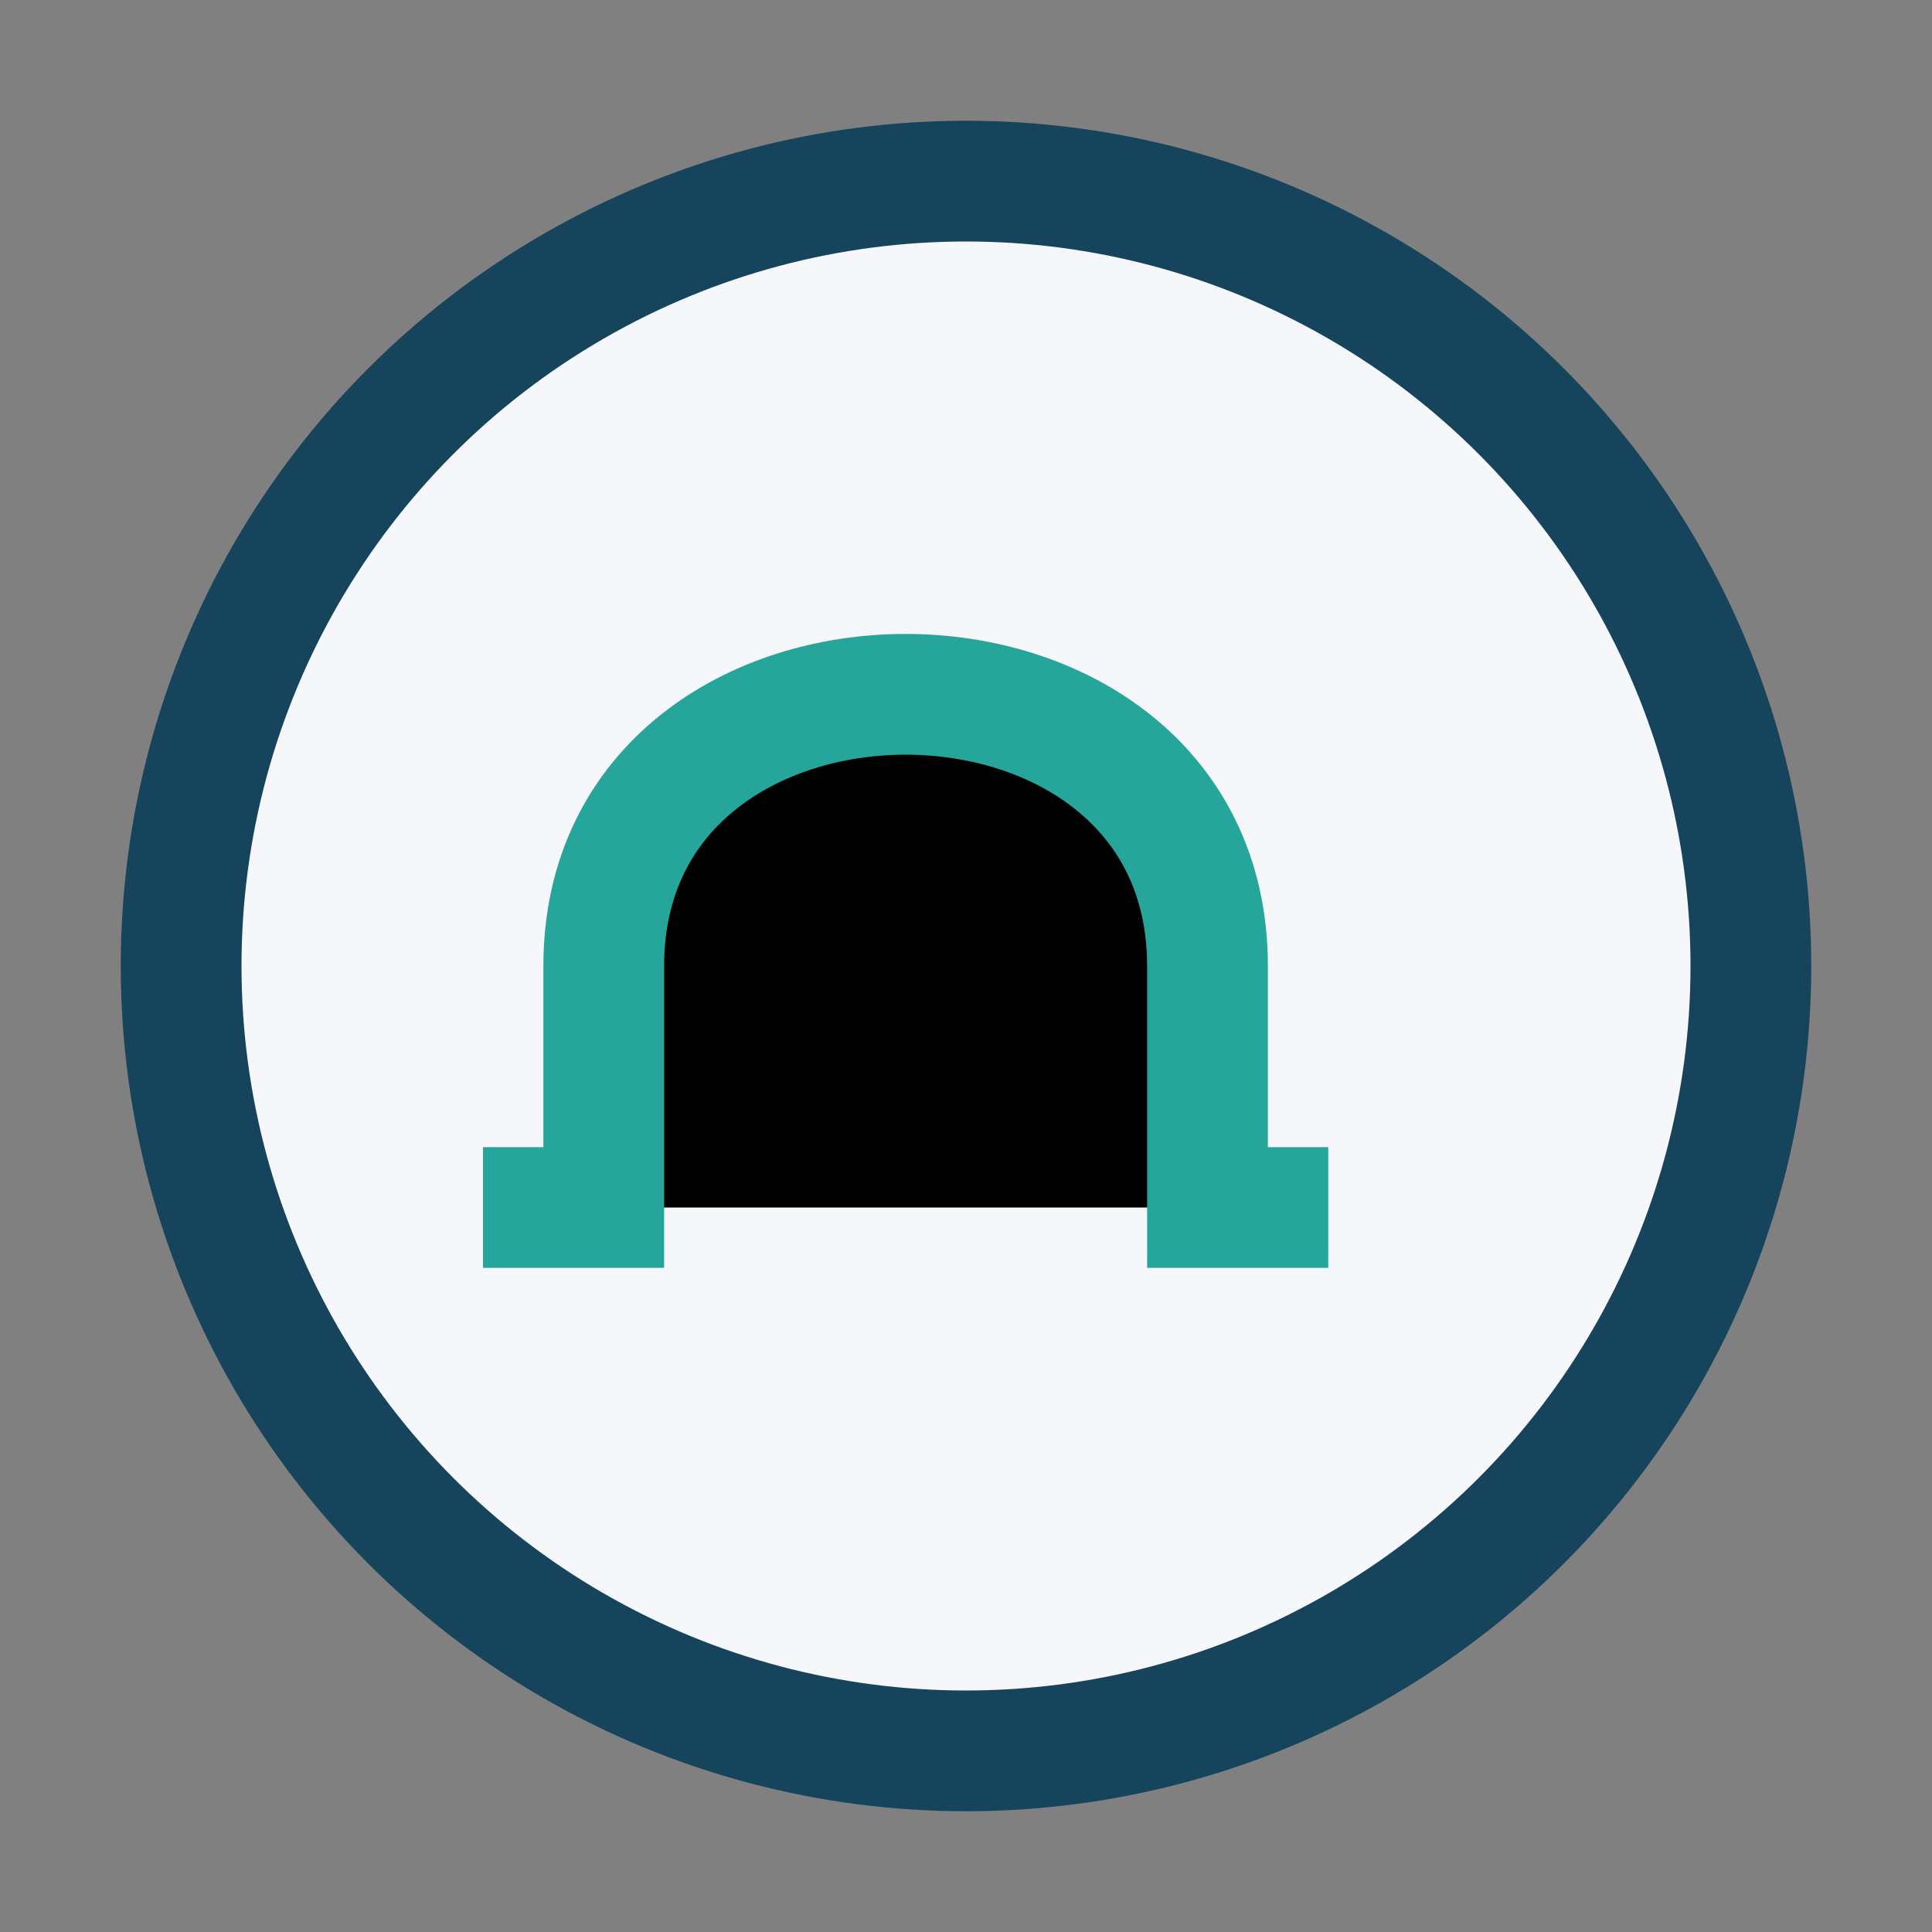
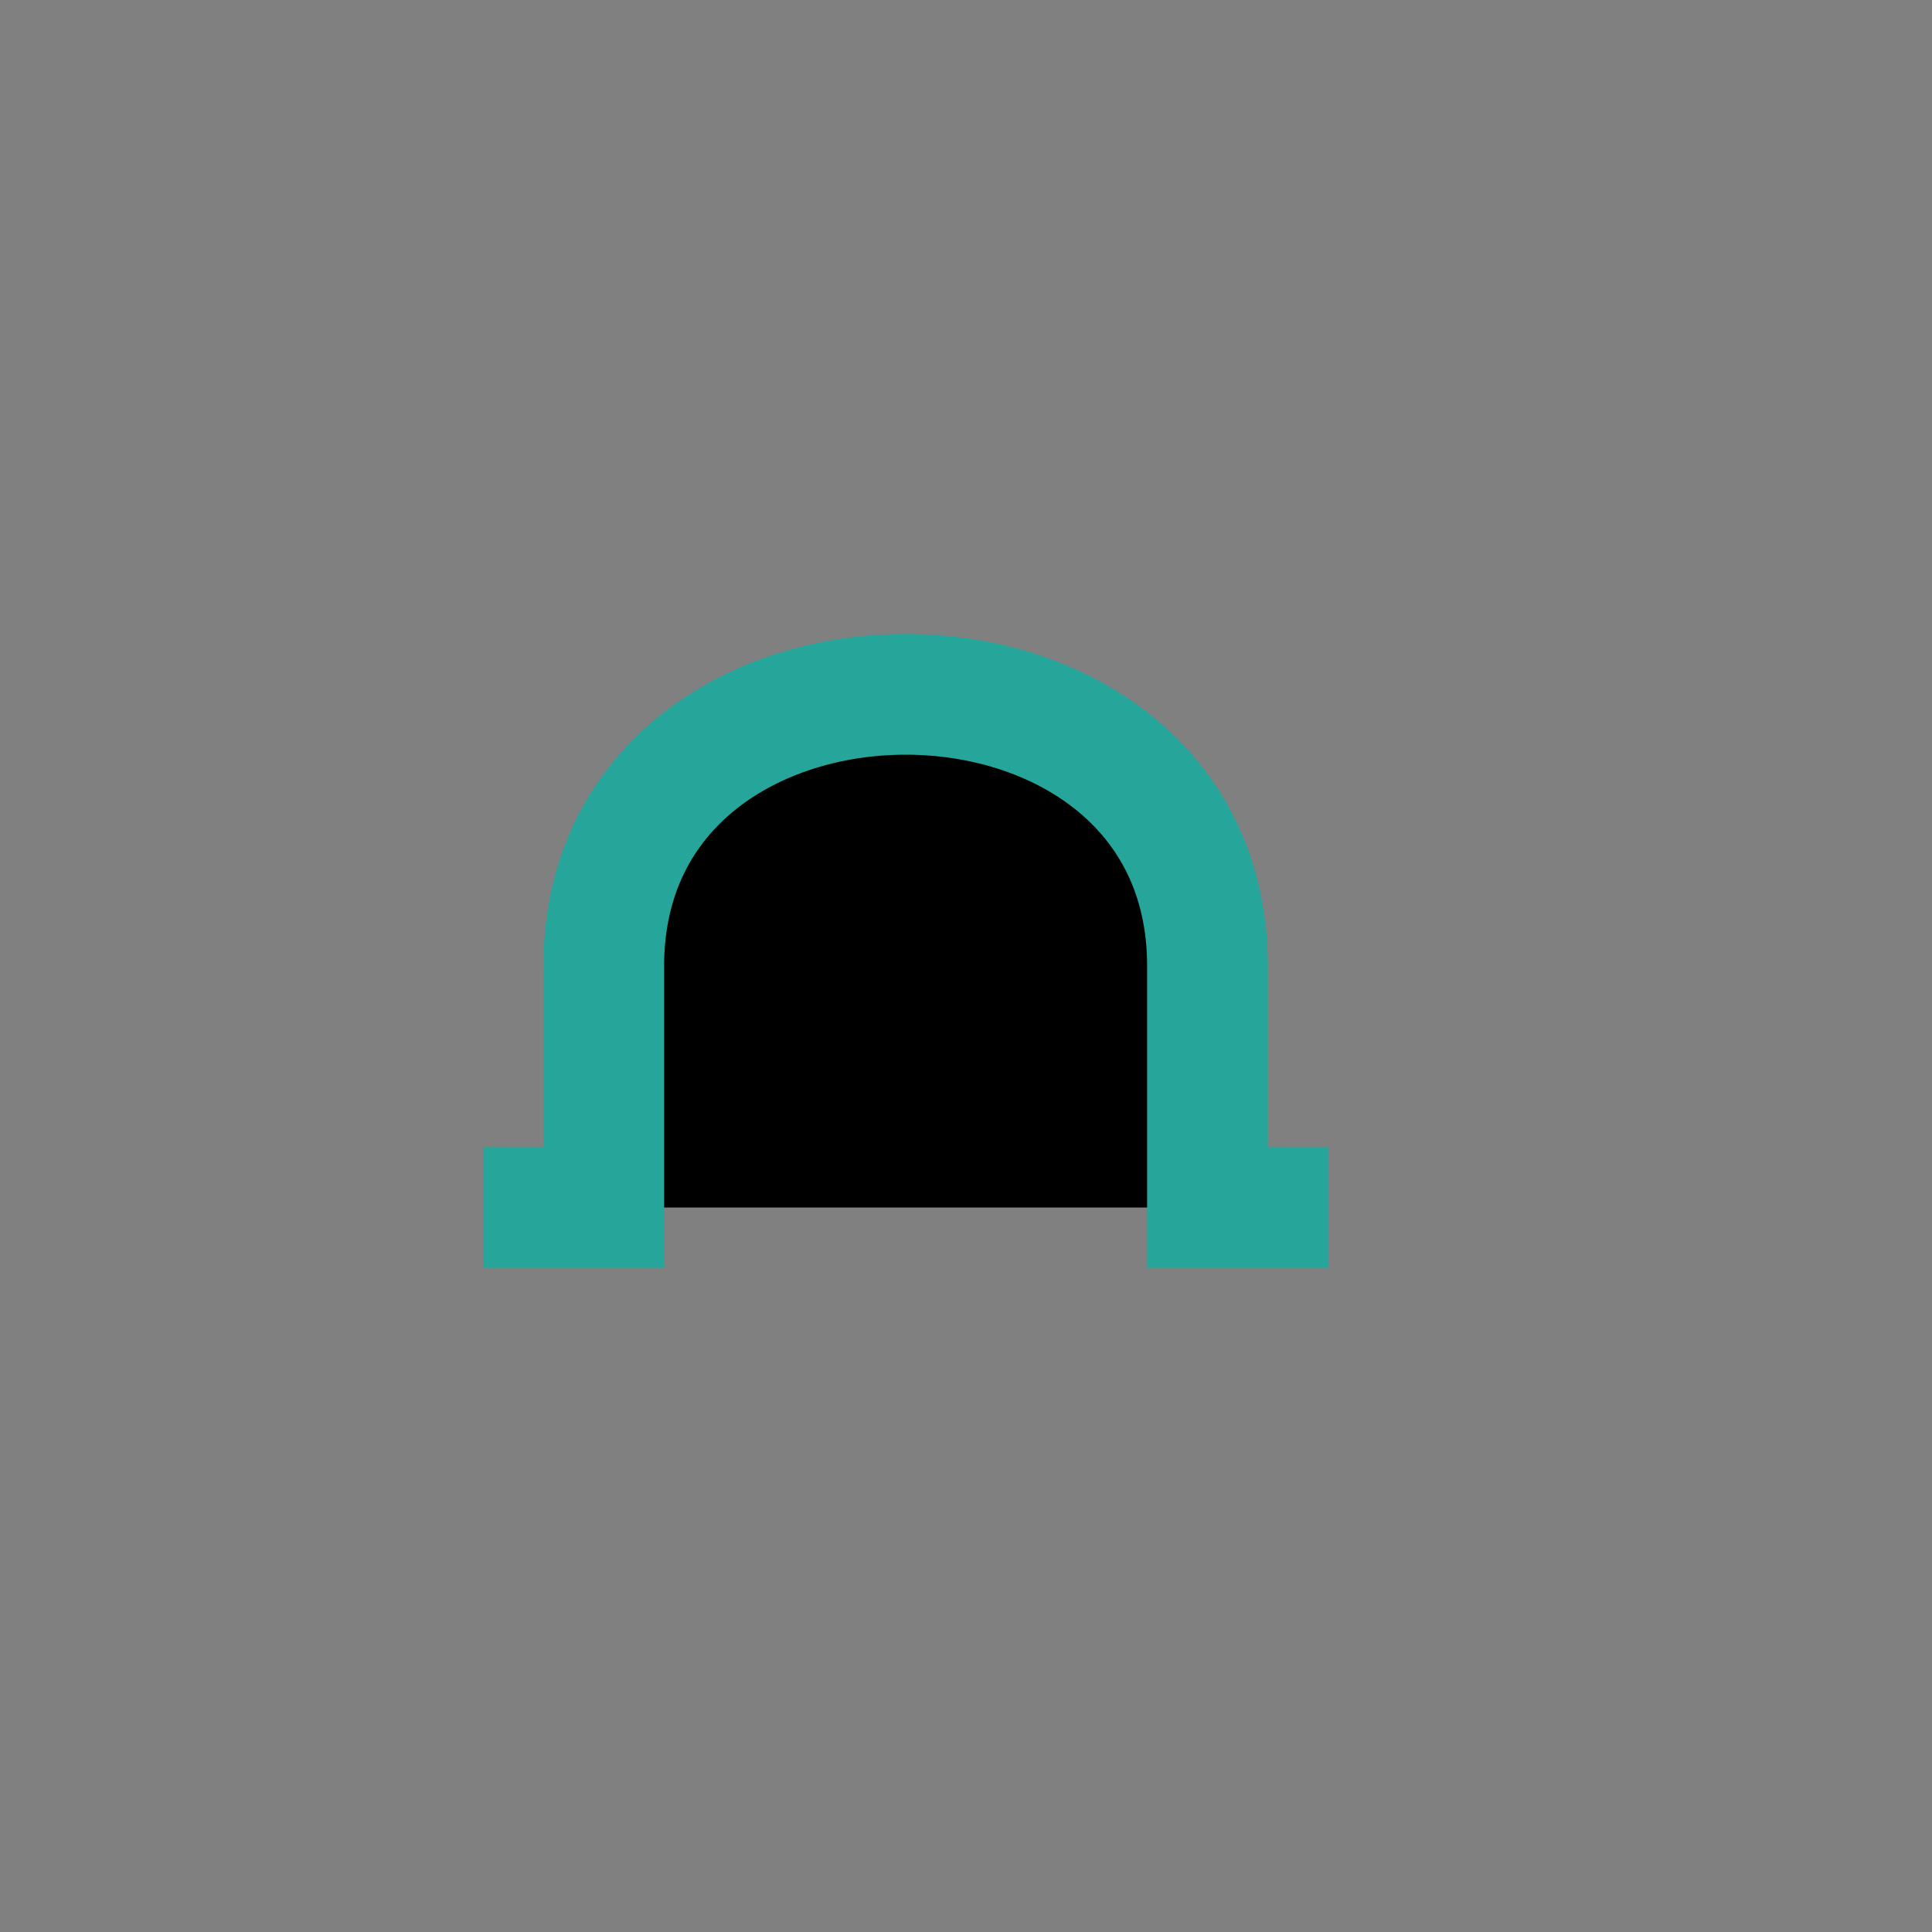
<svg xmlns="http://www.w3.org/2000/svg" width="32" height="32" viewBox="0 0 32 32">
  <rect x="0" y="0" width="32" height="32" fill="#808080" stroke="none" />
-   <circle cx="16" cy="16" r="13" fill="#F5F7FA" stroke="#16445C" stroke-width="2" />
  <path d="M8 20h2v-4c0-6 10-6 10 0v4h2" stroke="#26A69A" stroke-width="2" />
</svg>